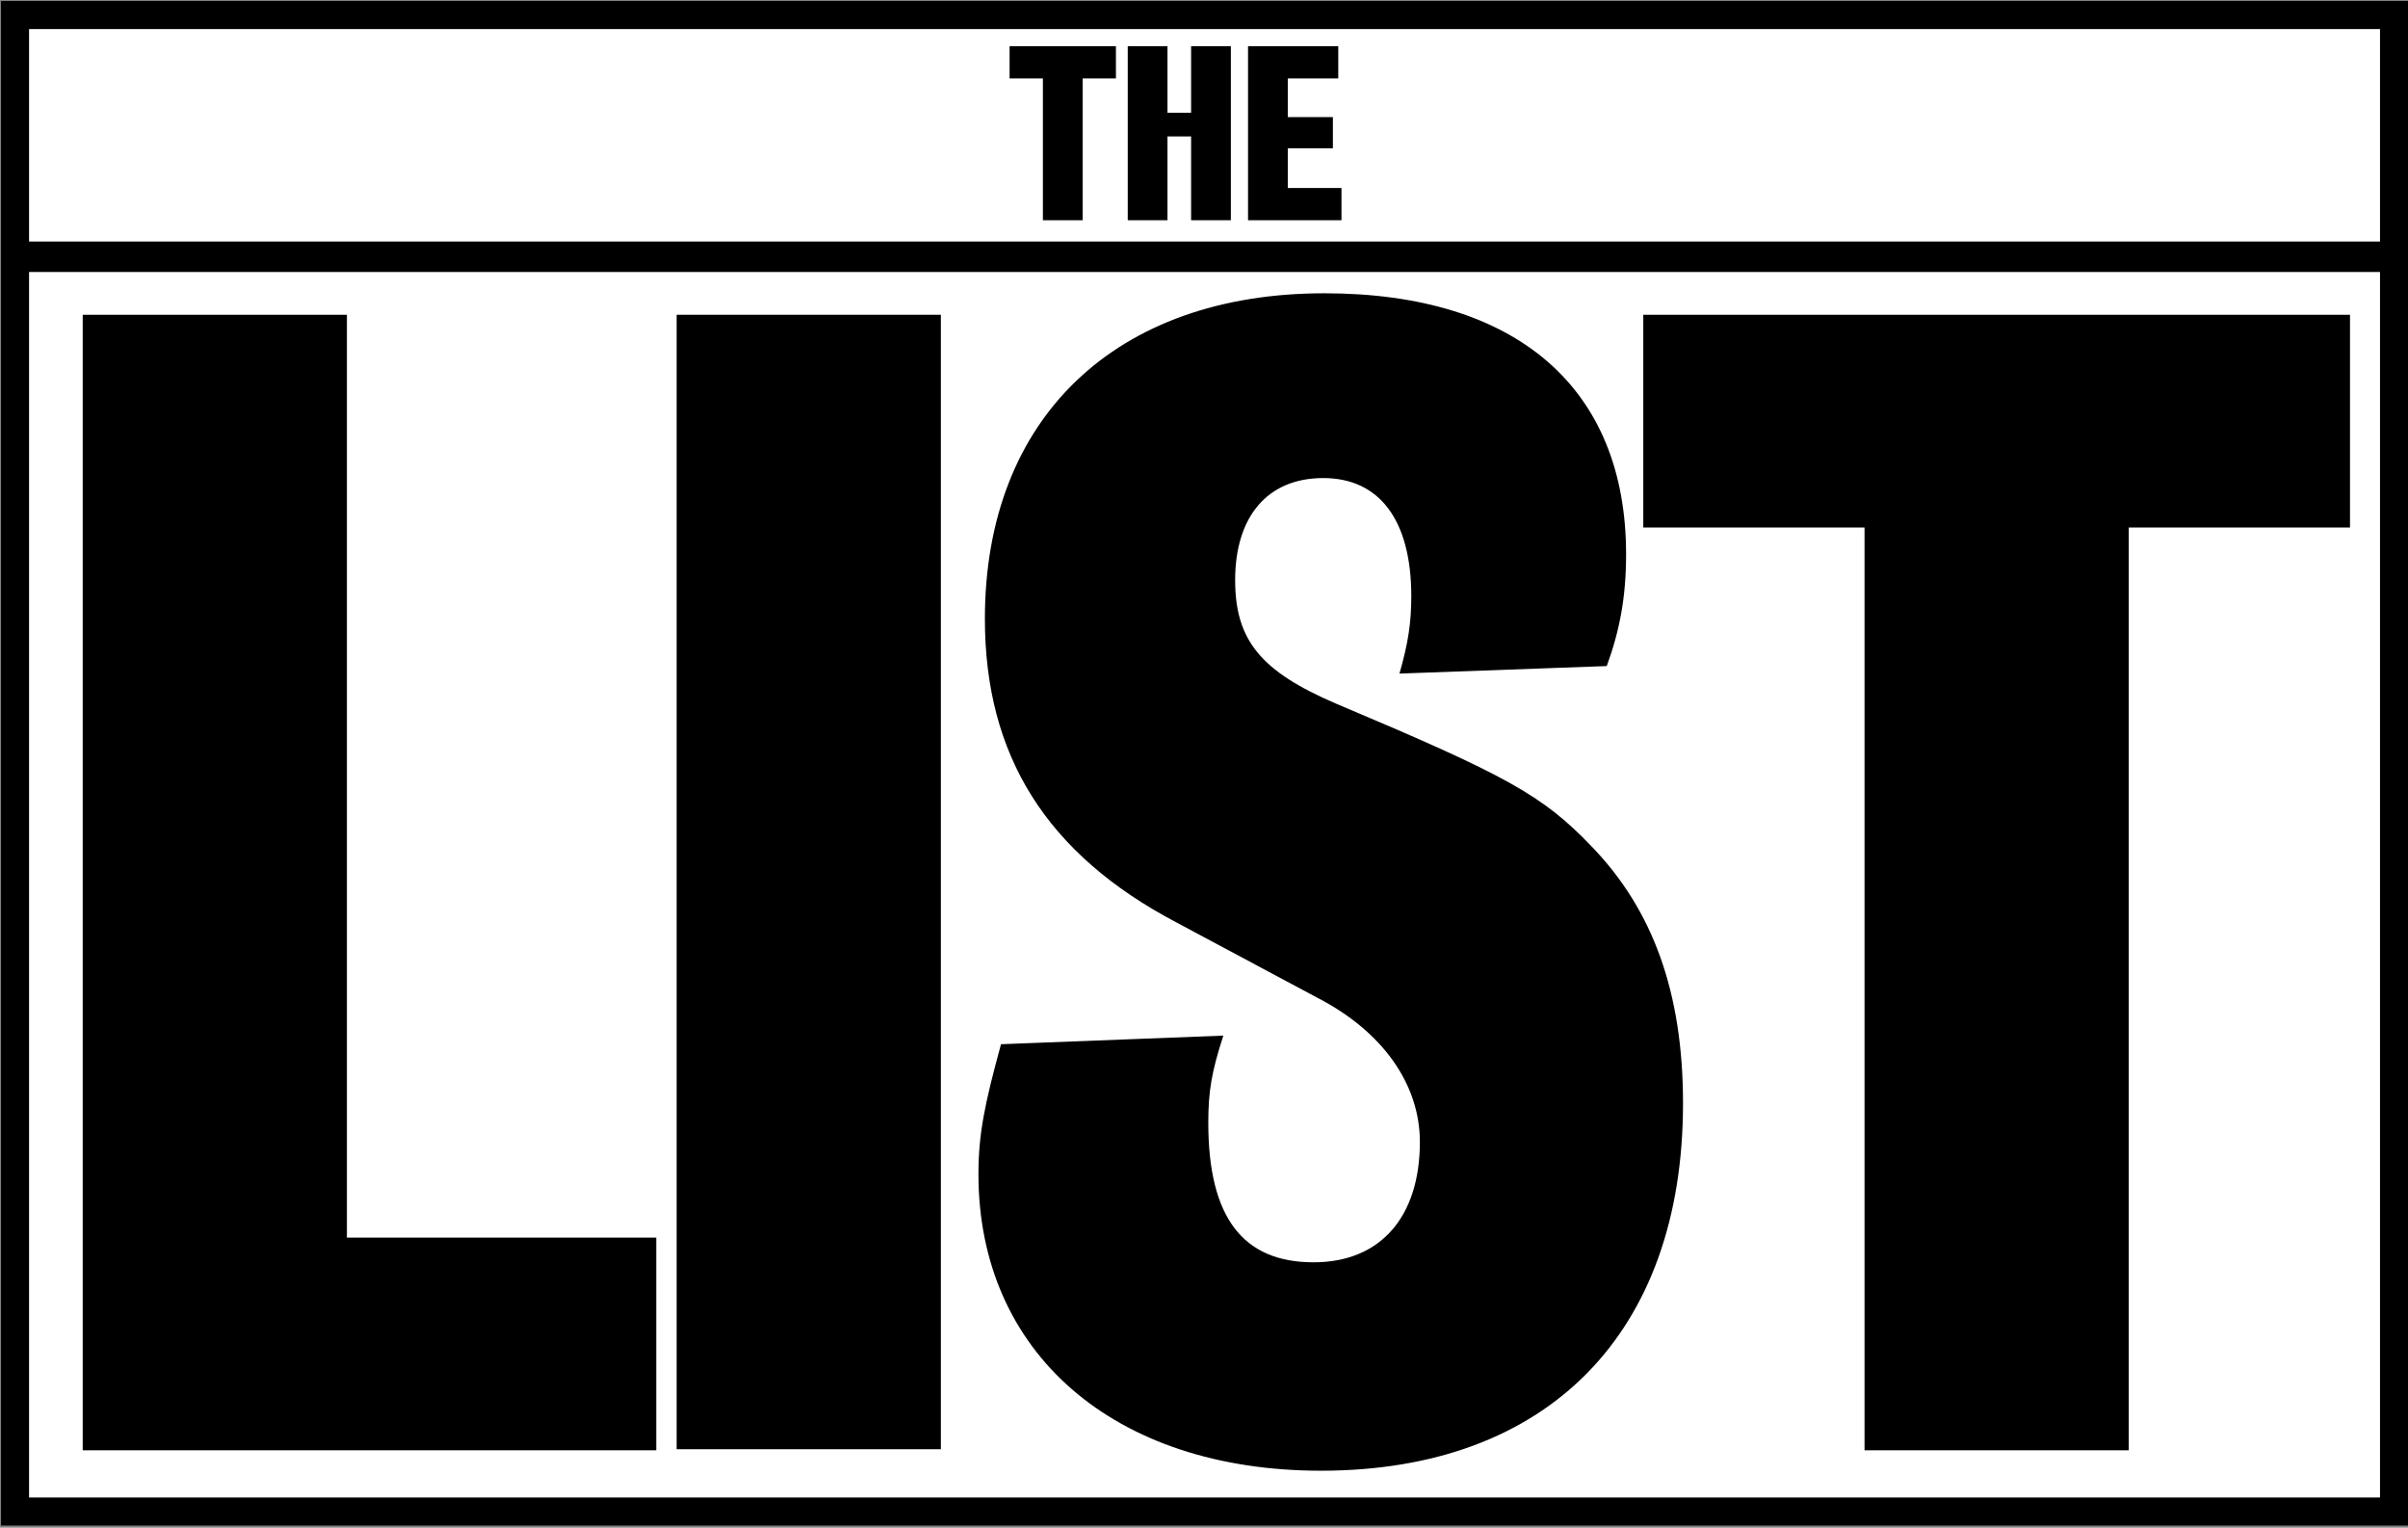
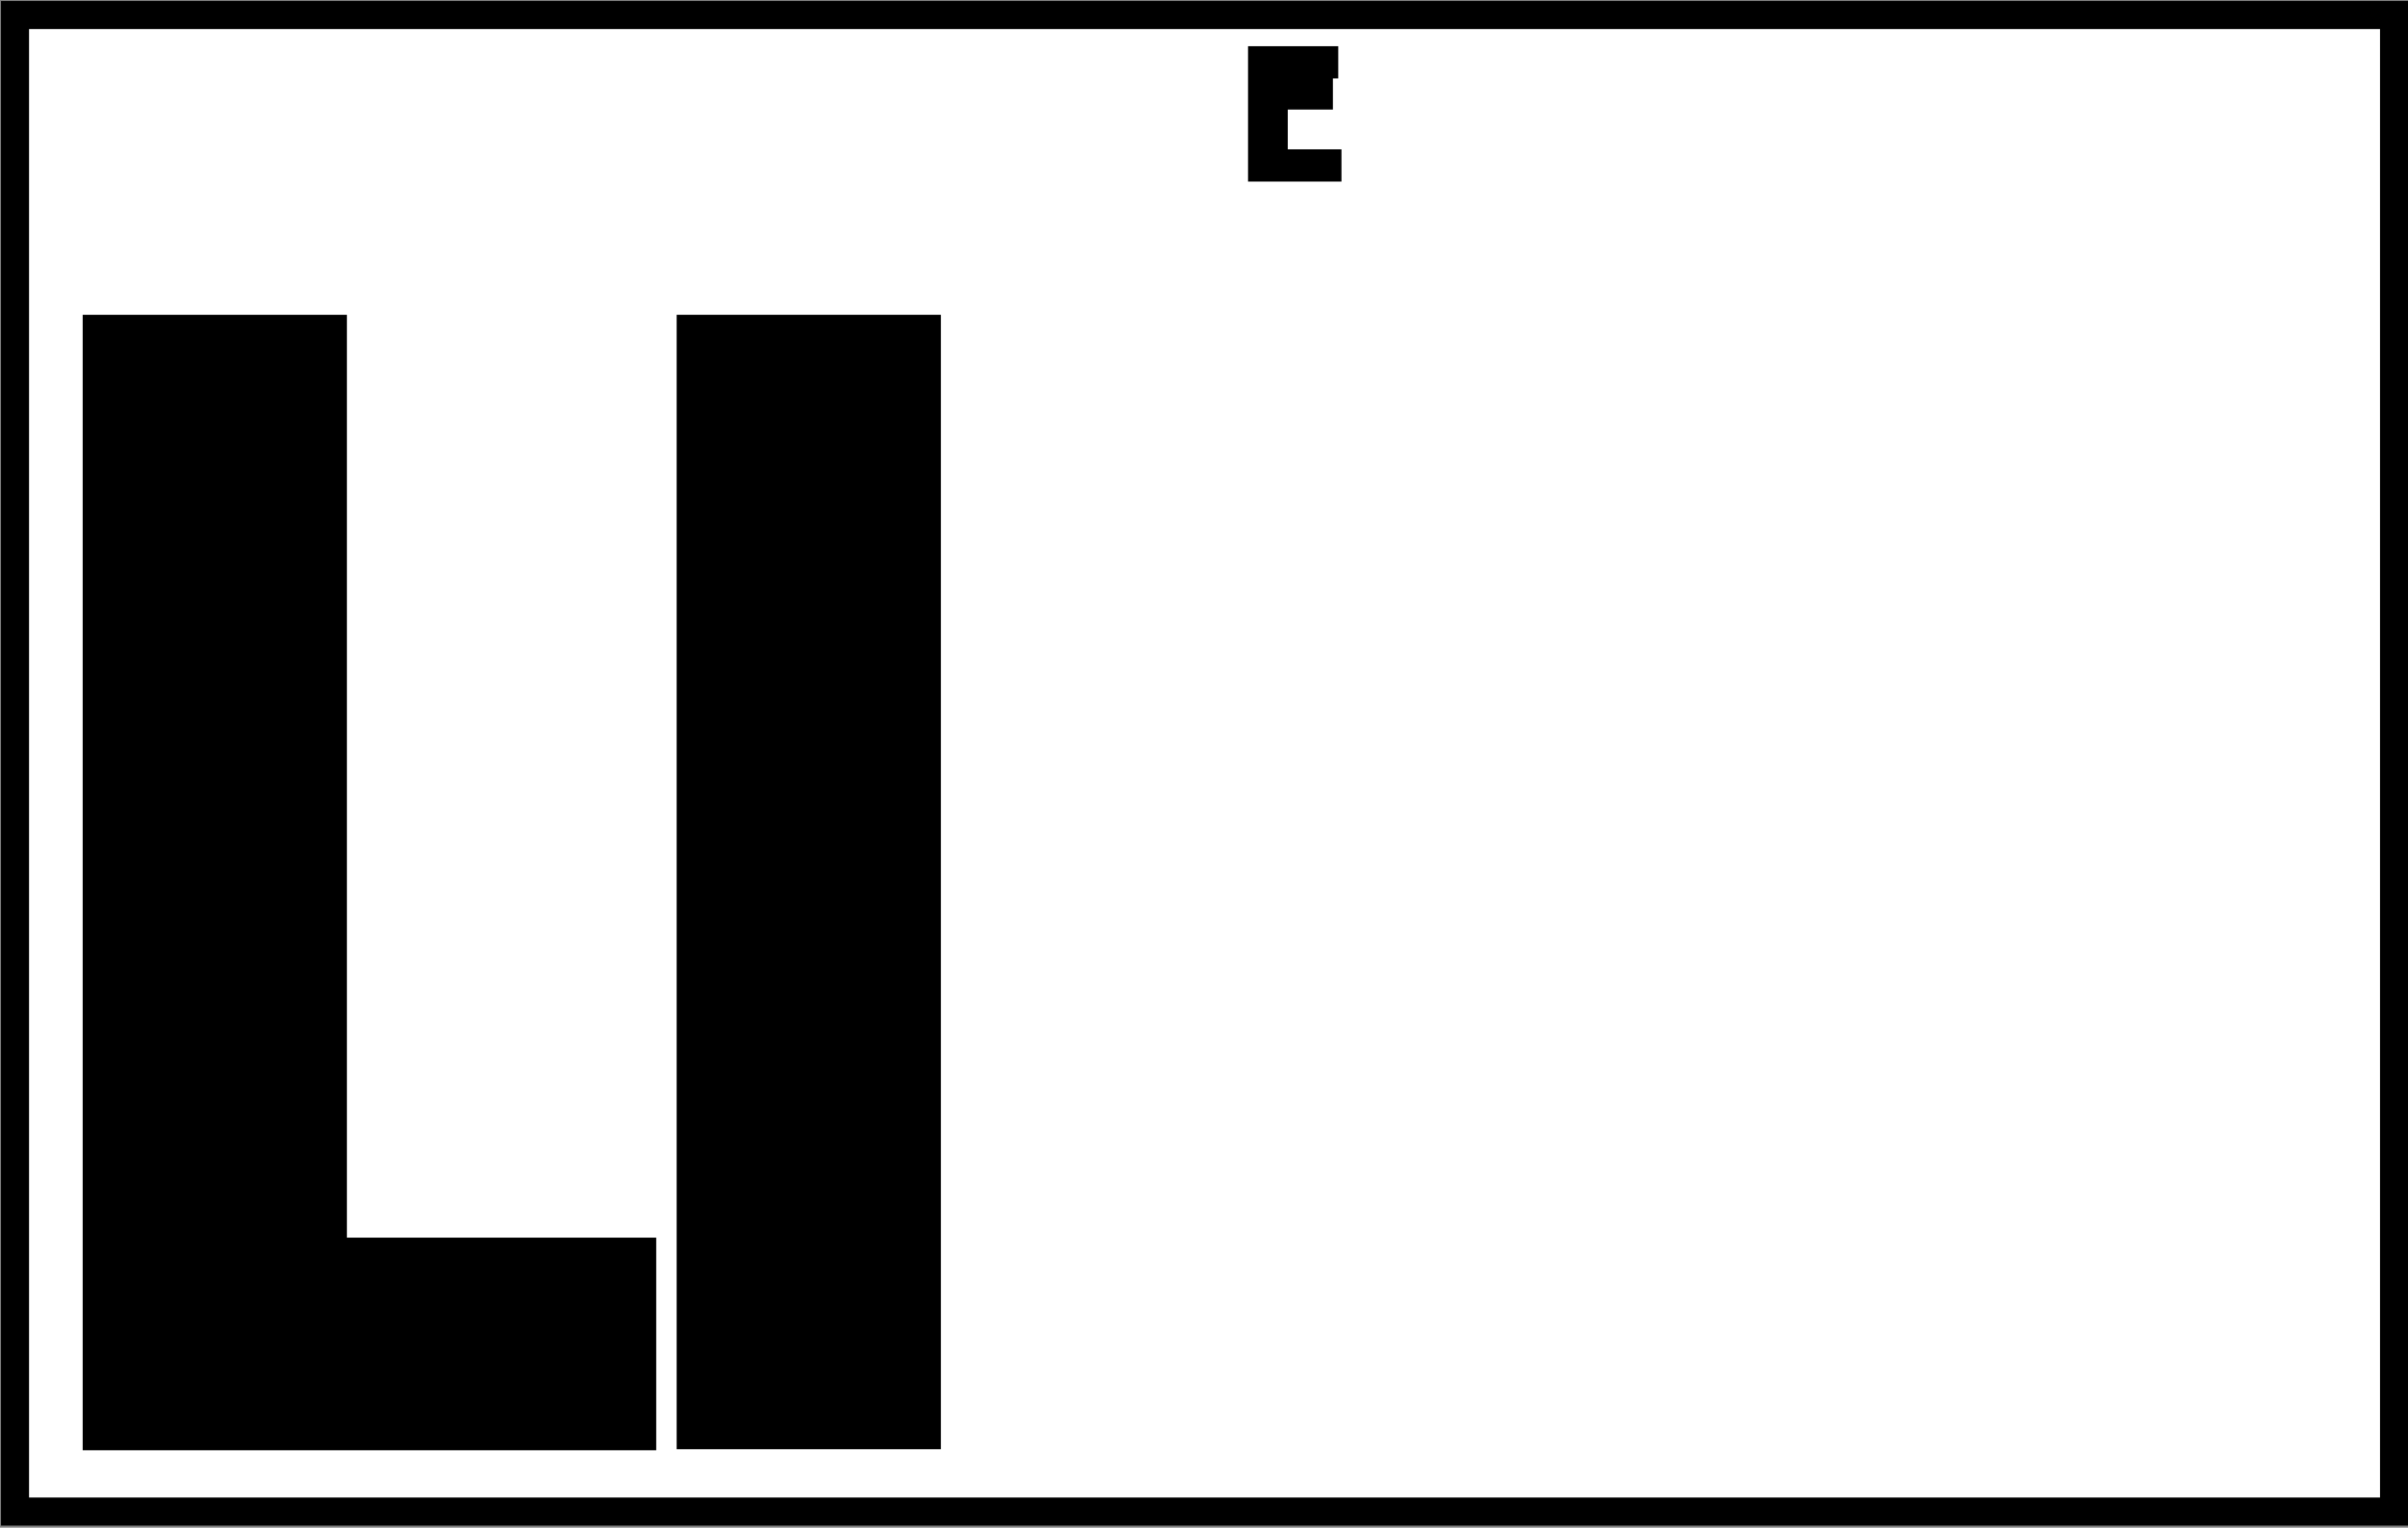
<svg xmlns="http://www.w3.org/2000/svg" version="1.1" id="Layer_1" x="0px" y="0px" viewBox="0 0 224.2 142.2" style="enable-background:new 0 0 224.2 142.2;" xml:space="preserve">
  <rect x="0" y="0" width="224.2" height="142.2" fill="#808080" stroke="none" />
  <style type="text/css">
	.st0{fill:#FFFFFF;stroke:#000000;stroke-width:2.612;stroke-miterlimit:3.864;}
	.st1{fill:none;stroke:#000000;stroke-width:2.835;stroke-miterlimit:3.864;}
</style>
  <rect x="1.4" y="1.4" class="st0" width="221.5" height="139.3" />
-   <line class="st1" x1="1.4" y1="23.9" x2="222.9" y2="23.9" />
-   <path d="M94,4.3h9.9v3h-3.1v13.2h-3.7V7.3H94V4.3z" />
-   <path d="M105,4.3h3.7v6.2h2.2V4.3h3.7v16.2h-3.7v-7.8h-2.2v7.8H105V4.3z" />
-   <path d="M116.2,4.3h8.4v3h-4.7v3.6h4.2v2.9h-4.2v3.7h5v3h-8.7V4.3z" />
+   <path d="M116.2,4.3h8.4v3h-4.7h4.2v2.9h-4.2v3.7h5v3h-8.7V4.3z" />
  <path d="M7.7,29.3h24.6v85.9h28.8v19.8H7.7V29.3z" />
  <path d="M63,29.3h24.6v105.6H63V29.3z" />
-   <path d="M131.4,55.5c0-7-2.9-11-8.2-11c-5.2,0-8.2,3.6-8.2,9.5c0,5.6,2.4,8.5,9.4,11.5c15.9,6.7,19.2,8.5,23.8,13.3  c5.7,5.9,8.5,13.6,8.5,23.9c0,21.4-12.6,34.2-33.7,34.2c-19.3,0-31.9-11-31.9-27.6c0-3.8,0.6-6.6,2.1-12.1l20.7-0.8  c-1.1,3.4-1.4,5.2-1.4,8.1c0,8.8,3.2,13,9.8,13c6.3,0,9.9-4.3,9.9-11.2c0-5.4-3.5-10.3-9.5-13.4l-13.1-7  c-12.2-6.4-17.9-15.6-17.9-28.3c0-18.7,12.2-30.3,31.6-30.3c17.9,0,28.1,8.8,28.1,24.3c0,4-0.6,7.1-1.8,10.4l-19.3,0.7  C131.1,59.9,131.4,58,131.4,55.5z" />
-   <path d="M153.1,29.3h65.7v19.8h-20.6v85.9h-24.6V49.1h-20.6V29.3z" />
</svg>